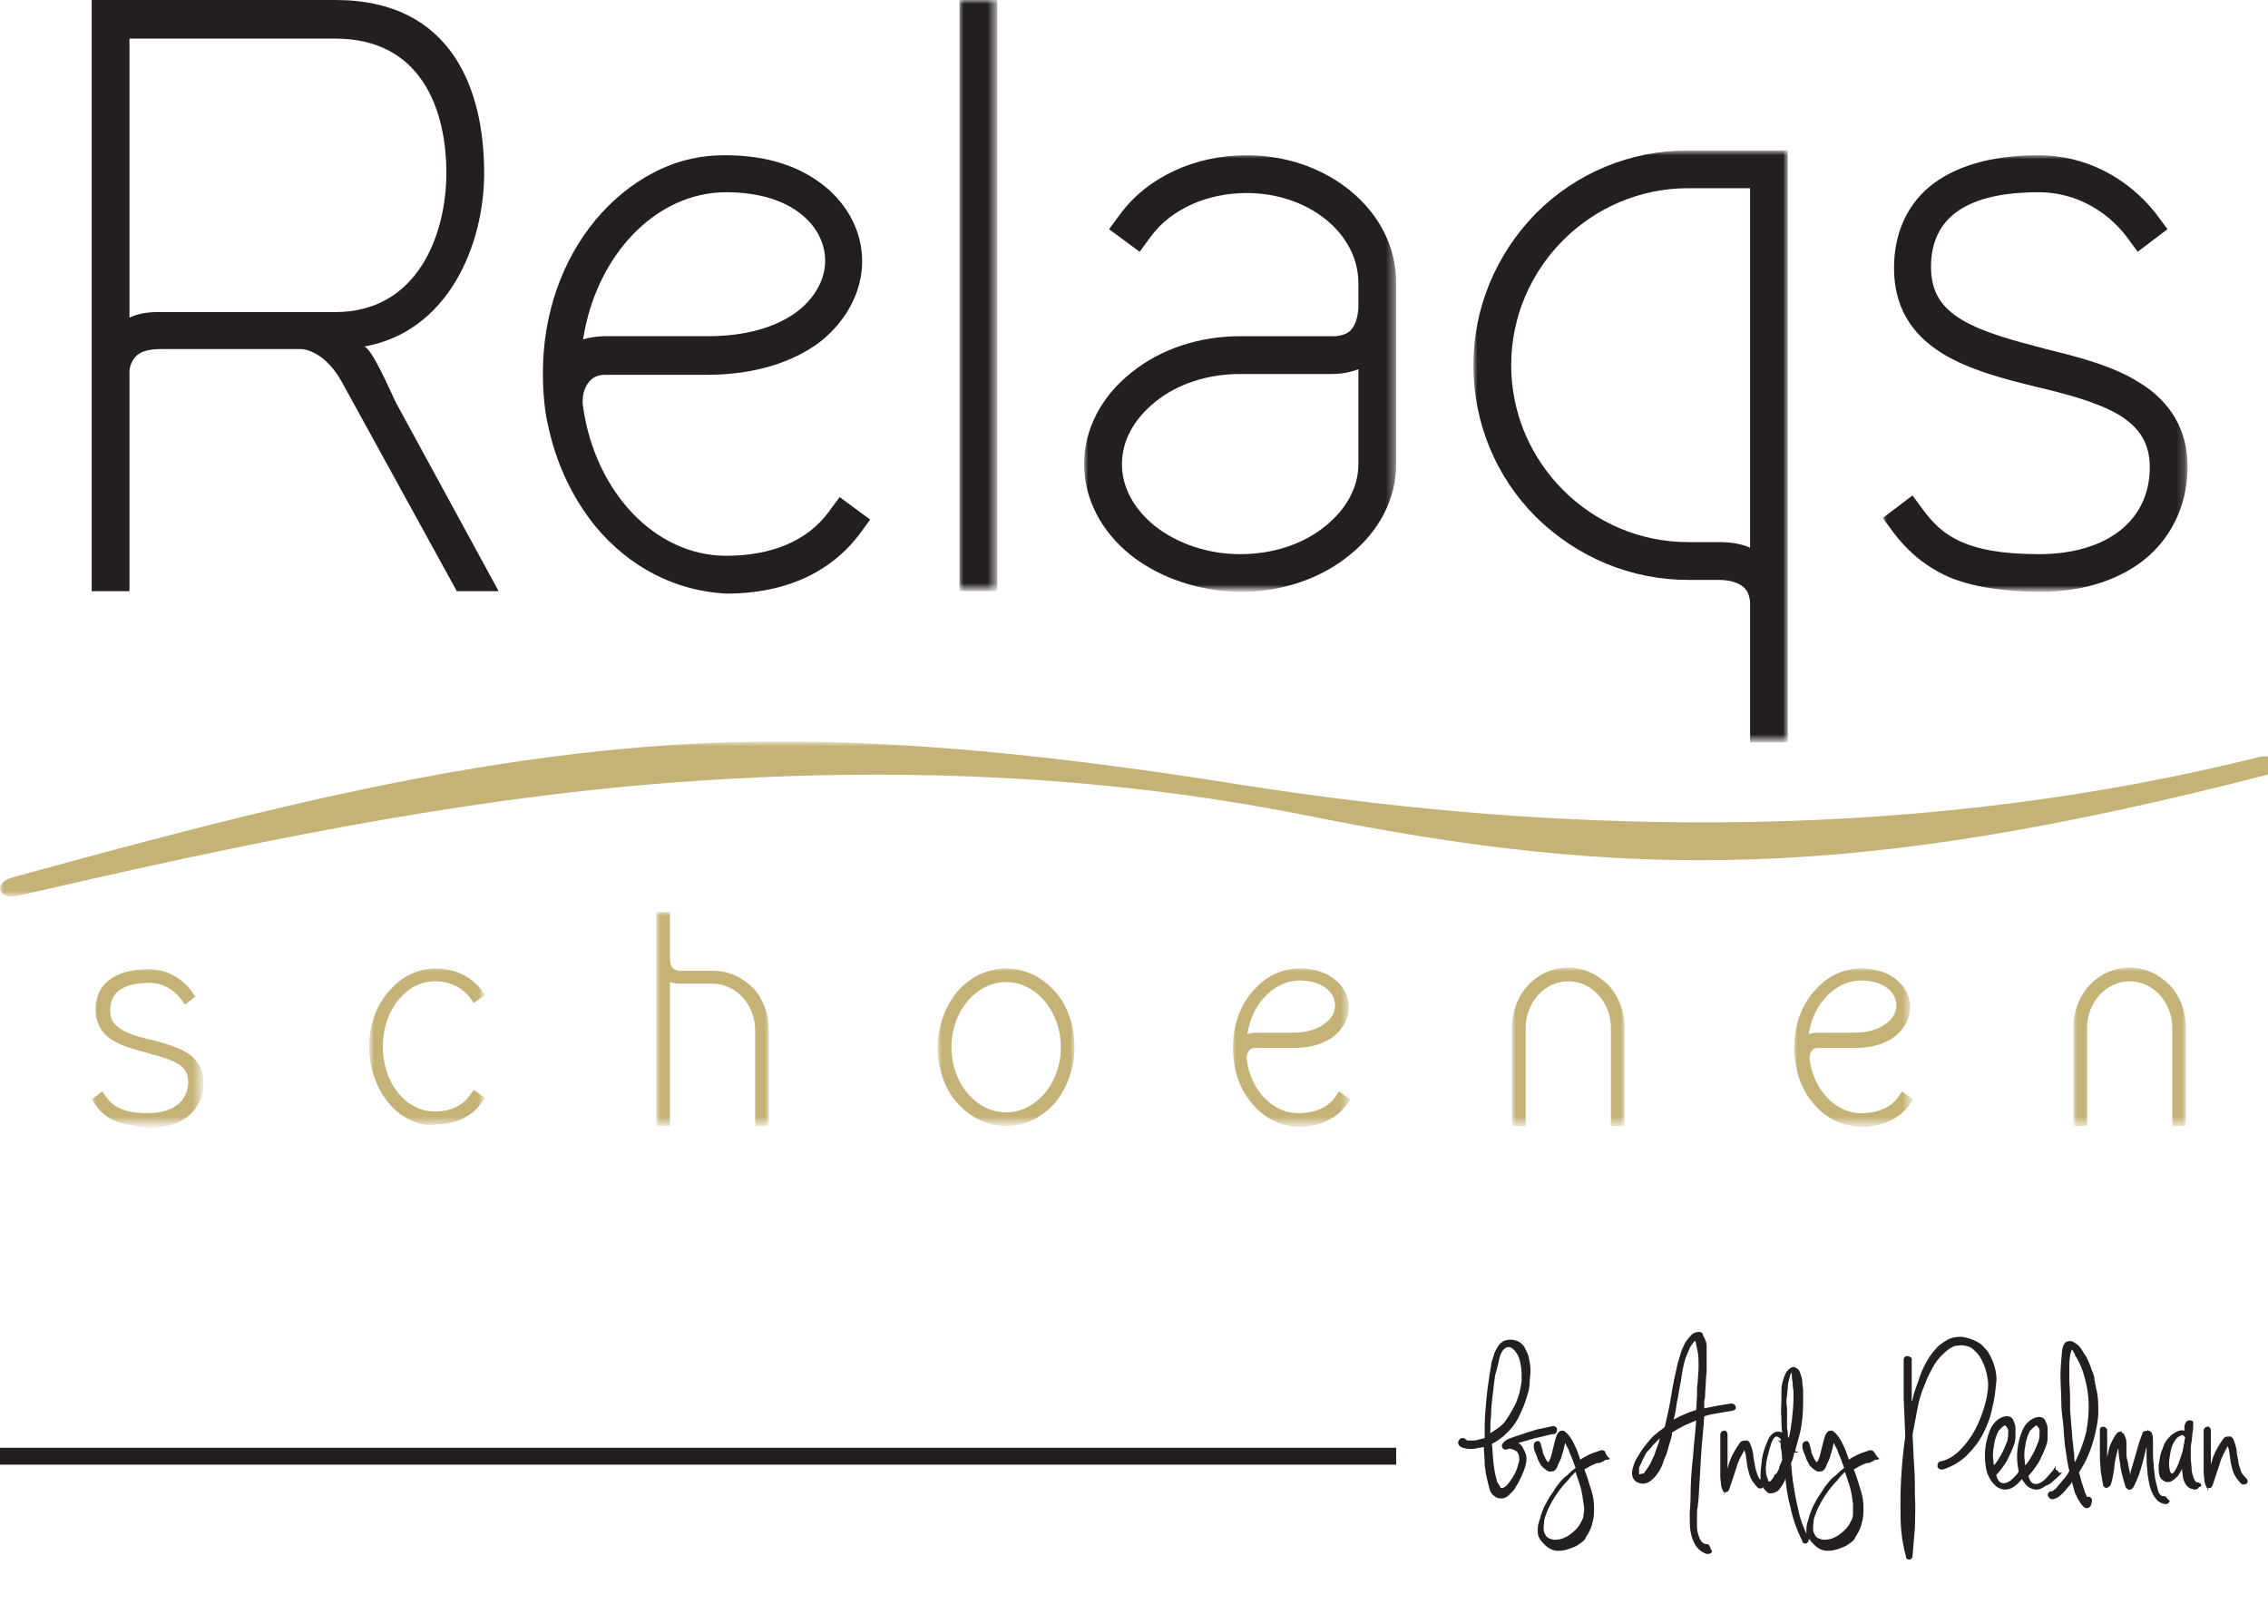
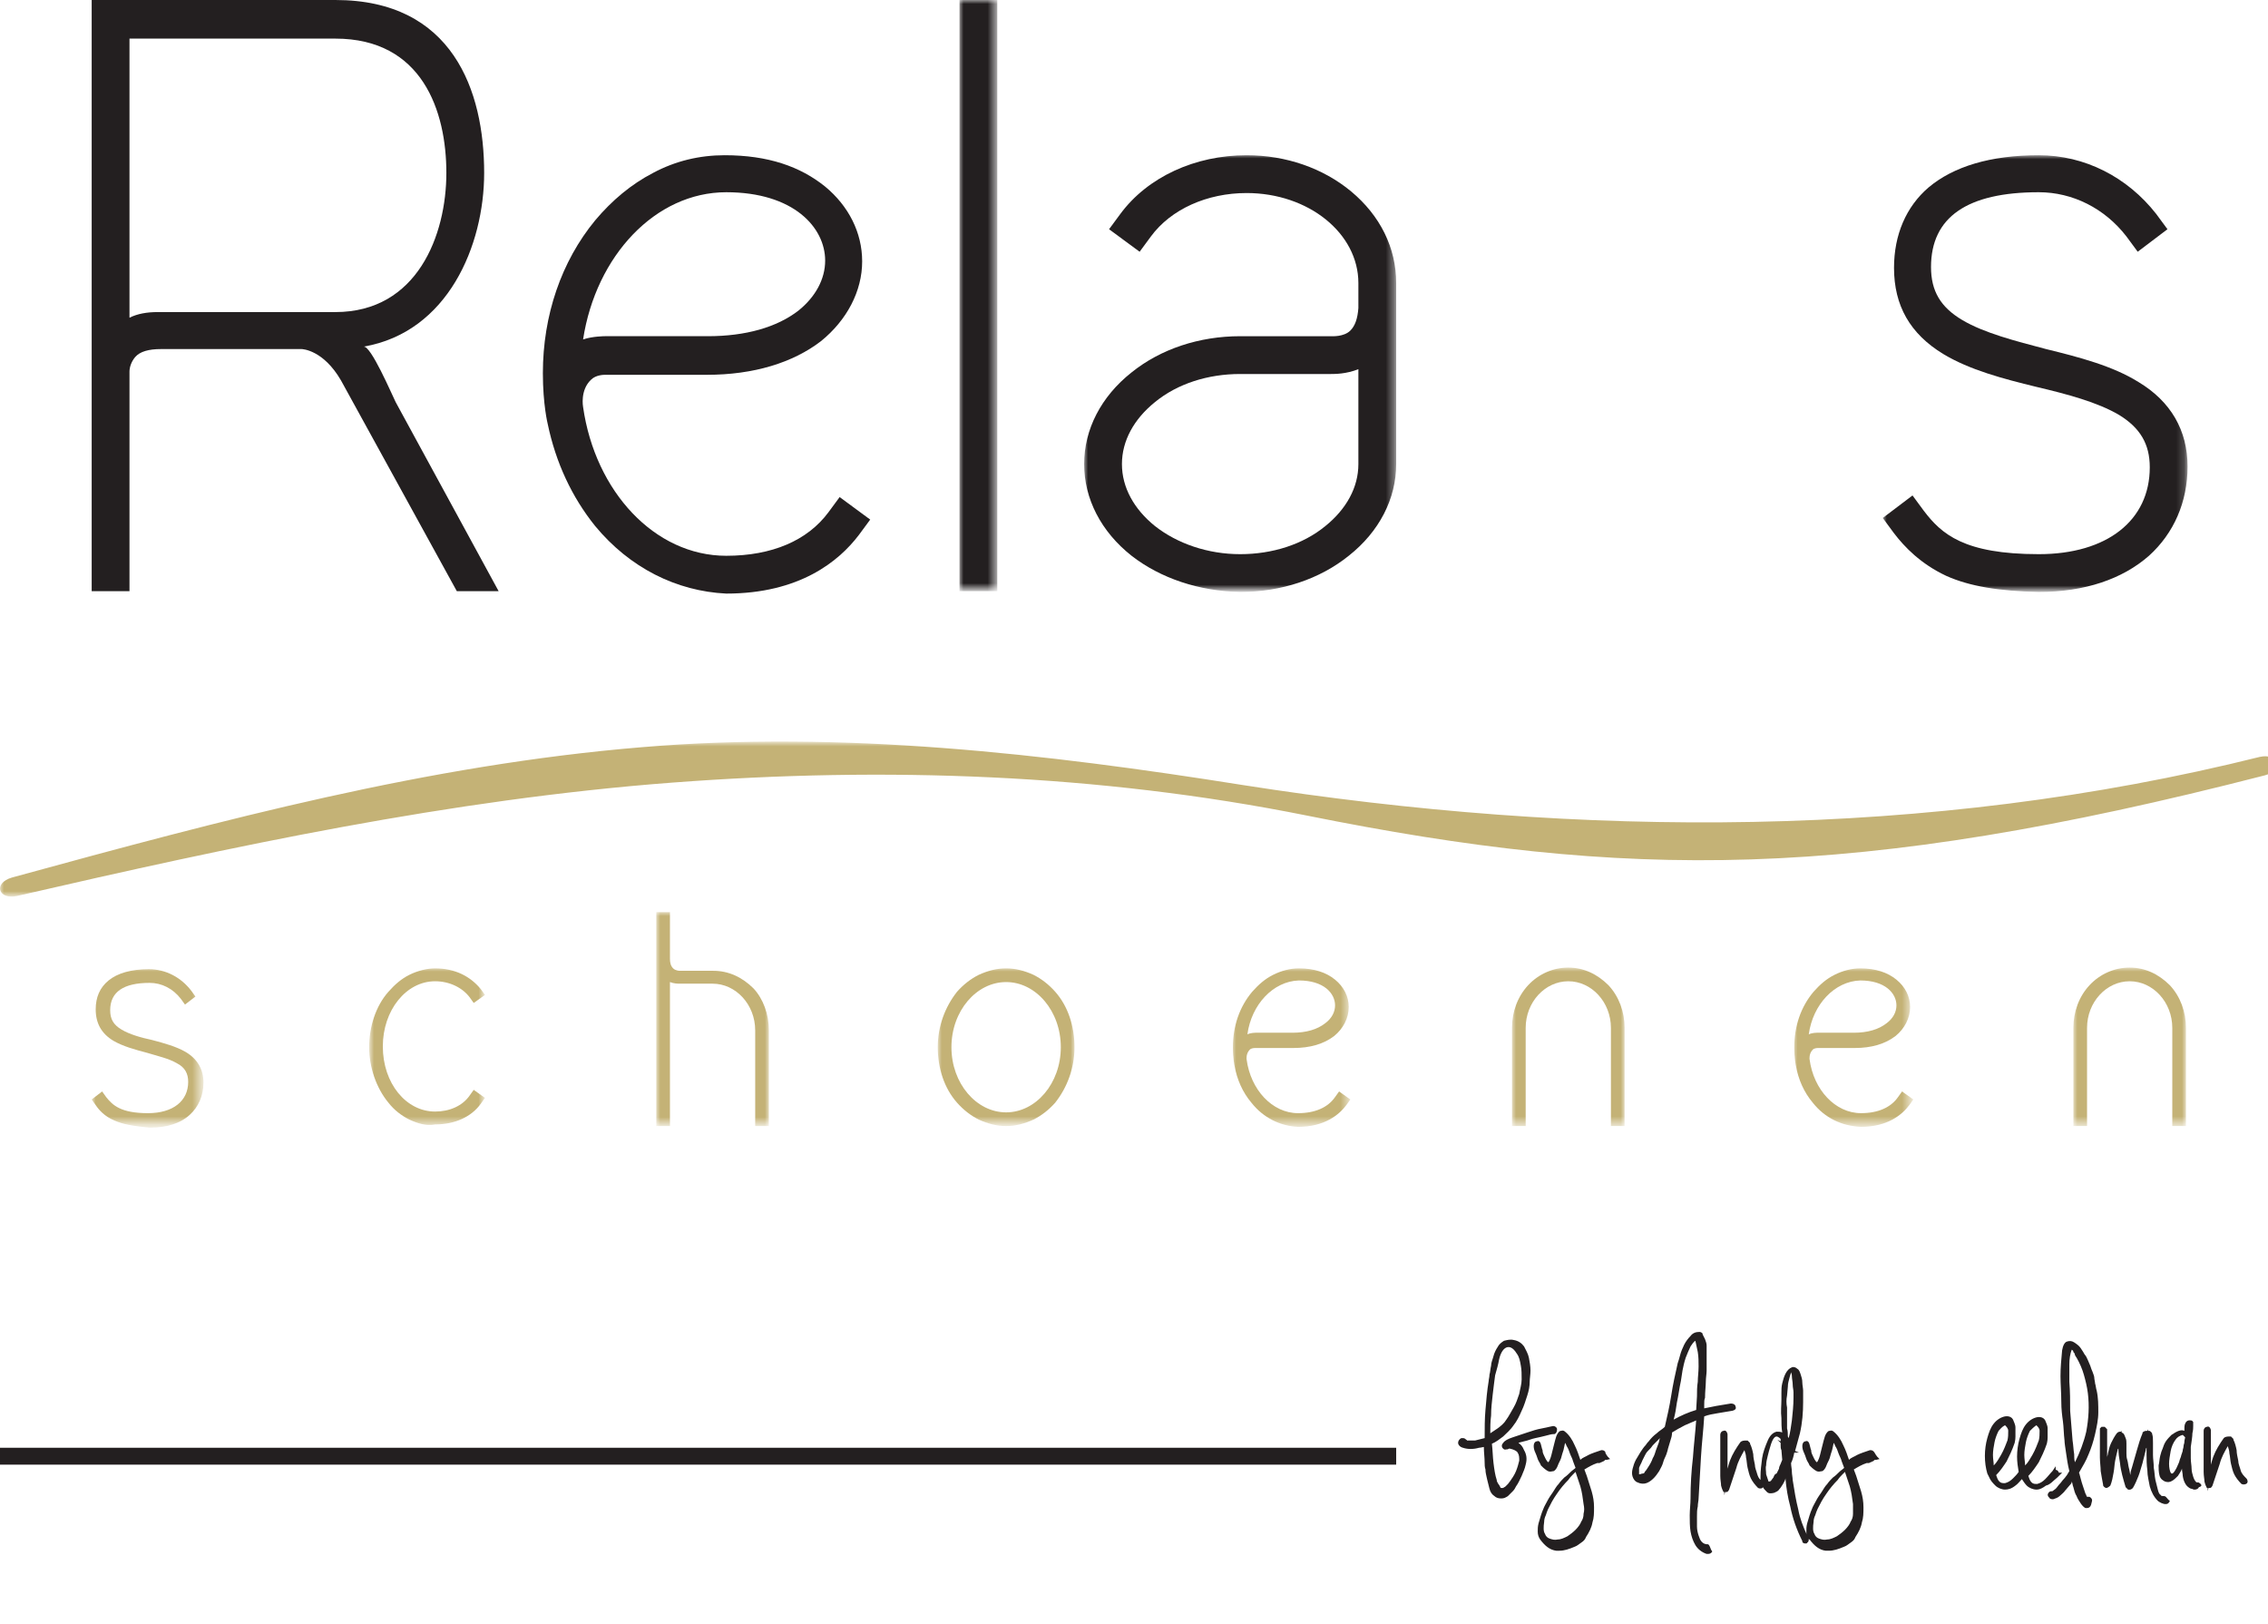
<svg xmlns="http://www.w3.org/2000/svg" version="1.1" id="Layer_1" x="0px" y="0px" viewBox="0 0 282 201.9" style="enable-background:new 0 0 282 201.9;" xml:space="preserve">
  <style type="text/css">
	.st0{fill-rule:evenodd;clip-rule:evenodd;fill:#231F20;}
	.st1{filter:url(#Adobe_OpacityMaskFilter);}
	.st2{fill-rule:evenodd;clip-rule:evenodd;fill:#FFFFFF;}
	.st3{mask:url(#mask-2_00000127755310433342777370000001606239752066002569_);fill-rule:evenodd;clip-rule:evenodd;fill:#231F20;}
	.st4{filter:url(#Adobe_OpacityMaskFilter_00000118369104378613503220000008861889278205074310_);}
	.st5{mask:url(#mask-2_00000086660997883896282950000005841682946636490627_);fill-rule:evenodd;clip-rule:evenodd;fill:#231F20;}
	.st6{filter:url(#Adobe_OpacityMaskFilter_00000098935186090198689610000011535277259771228559_);}
	.st7{mask:url(#mask-2_00000177453049782604807850000014231723013188914094_);fill-rule:evenodd;clip-rule:evenodd;fill:#231F20;}
	.st8{filter:url(#Adobe_OpacityMaskFilter_00000176002535036181574360000016738720609974767746_);}
	.st9{mask:url(#mask-2_00000105402537827248283590000000917306587058764165_);fill-rule:evenodd;clip-rule:evenodd;fill:#231F20;}
	.st10{filter:url(#Adobe_OpacityMaskFilter_00000047059613974480658280000005942301779586621347_);}
	.st11{mask:url(#mask-2_00000007400021940384473280000011656543348833769147_);fill-rule:evenodd;clip-rule:evenodd;fill:#C4B276;}
	.st12{filter:url(#Adobe_OpacityMaskFilter_00000070817782569985350440000015606402624906991804_);}
	.st13{mask:url(#mask-2_00000158014651722922669880000005023438482672409730_);fill-rule:evenodd;clip-rule:evenodd;fill:#C4B276;}
	.st14{filter:url(#Adobe_OpacityMaskFilter_00000156583964667198553540000011026541188613314442_);}
	.st15{mask:url(#mask-2_00000004527351448240879880000013503790358445534618_);fill-rule:evenodd;clip-rule:evenodd;fill:#C4B276;}
	.st16{filter:url(#Adobe_OpacityMaskFilter_00000163758851040339737790000015571666469493151404_);}
	.st17{mask:url(#mask-2_00000105401498926879509500000006724157002685348745_);fill-rule:evenodd;clip-rule:evenodd;fill:#C4B276;}
	.st18{filter:url(#Adobe_OpacityMaskFilter_00000012453379897739359820000011275150083886638766_);}
	.st19{mask:url(#mask-2_00000074400654952778816890000015745411451153167272_);fill-rule:evenodd;clip-rule:evenodd;fill:#C4B276;}
	.st20{filter:url(#Adobe_OpacityMaskFilter_00000103252496954731774680000008195111906140184984_);}
	.st21{mask:url(#mask-2_00000176010101387628409680000009664495848750339257_);fill-rule:evenodd;clip-rule:evenodd;fill:#C4B276;}
	.st22{filter:url(#Adobe_OpacityMaskFilter_00000015353107214719393490000003871558488798263991_);}
	.st23{mask:url(#mask-2_00000037693538028614440570000017640934021407502992_);fill-rule:evenodd;clip-rule:evenodd;fill:#C4B276;}
	.st24{filter:url(#Adobe_OpacityMaskFilter_00000036957400052101675600000006720481623187508143_);}
	.st25{mask:url(#mask-2_00000172406729397106917590000012283263425005778354_);fill-rule:evenodd;clip-rule:evenodd;fill:#C4B276;}
	.st26{filter:url(#Adobe_OpacityMaskFilter_00000020377332847932844820000013763483346166820524_);}
	.st27{mask:url(#mask-2_00000113310711484172316140000012851332993250002337_);fill-rule:evenodd;clip-rule:evenodd;fill:#C4B276;}
	.st28{fill:#231F20;}
</style>
  <g id="Branding_x2F_Logo_x2F_Positive">
    <g id="Group-20" transform="translate(0, -0)">
      <g id="Group-19" transform="translate(0, -0)">
        <path id="Fill-1" class="st0" d="M19.6,38.8l22.1,0c10.2,0,13.8-9.6,13.8-17.3s-3-16.7-13.8-16.7l-25.6,0v34.7     C17.1,39,18.3,38.8,19.6,38.8L19.6,38.8z M56.8,73.5L42.4,47.3c-2.2-3.8-4.8-3.9-4.9-3.9h0l-17.5,0c-1.5,0-2.6,0.3-3.2,1     c-0.5,0.6-0.7,1.3-0.7,1.8v27.3h-4.7V0h30.3c14.6,0,18.5,11.3,18.5,21.5c0,9-4.5,19.8-15,21.6c0.9-0.2,3.5,5.9,4,6.9L62,73.5     H56.8z" />
        <path id="Fill-3" class="st0" d="M72.5,42.2c1.2-0.4,2.7-0.4,2.7-0.4H88c4.7,0,8.6-1.1,11.3-3.2c2.1-1.7,3.3-3.9,3.3-6.2     c0-4.1-3.9-8.5-12.3-8.5C81.5,23.9,74.1,31.8,72.5,42.2 M74,65.4c-2.9-3.6-4.9-7.9-5.9-12.7c0,0-0.6-2.4-0.6-6.3     c0-7.2,2.3-13.9,6.5-19c2.1-2.5,4.5-4.5,7.2-5.9c2.8-1.5,5.8-2.2,8.9-2.2c5.4,0,9.4,1.4,12.5,3.9c2.9,2.4,4.6,5.7,4.6,9.3     c0,3.7-1.9,7.3-5.1,9.9c-3.5,2.7-8.4,4.2-14.2,4.2H75.2c-0.1,0-1.1,0-1.7,0.6c-1.4,1.3-1,3.4-1,3.4c1.5,10.5,8.9,18.5,17.8,18.5     c5.7,0,10.1-1.9,12.7-5.4l1.4-1.9l3.8,2.8l-1.4,1.9c-2.5,3.3-7.4,7.3-16.5,7.3C84.1,73.5,78.3,70.6,74,65.4" />
        <g id="Clip-6">
			</g>
        <defs>
          <filter id="Adobe_OpacityMaskFilter" filterUnits="userSpaceOnUse" x="119.3" y="0" width="4.7" height="73.5">
            <feColorMatrix type="matrix" values="1 0 0 0 0  0 1 0 0 0  0 0 1 0 0  0 0 0 1 0" />
          </filter>
        </defs>
        <mask maskUnits="userSpaceOnUse" x="119.3" y="0" width="4.7" height="73.5" id="mask-2_00000127755310433342777370000001606239752066002569_">
          <g class="st1">
            <polygon id="path-1_00000104706962994605588190000011118320495719762574_" class="st2" points="0,140 283,140 283,0 0,0             " />
          </g>
        </mask>
        <polygon id="Fill-5" class="st3" points="119.3,73.5 124,73.5 124,0 119.3,0    " />
        <defs>
          <filter id="Adobe_OpacityMaskFilter_00000128468756898658361400000013493902883989175205_" filterUnits="userSpaceOnUse" x="134.8" y="19.2" width="38.8" height="54.3">
            <feColorMatrix type="matrix" values="1 0 0 0 0  0 1 0 0 0  0 0 1 0 0  0 0 0 1 0" />
          </filter>
        </defs>
        <mask maskUnits="userSpaceOnUse" x="134.8" y="19.2" width="38.8" height="54.3" id="mask-2_00000086660997883896282950000005841682946636490627_">
          <g style="filter:url(#Adobe_OpacityMaskFilter_00000128468756898658361400000013493902883989175205_);">
            <polygon id="path-1_00000148619276179536939170000011346419072379631005_" class="st2" points="0,140 283,140 283,0 0,0             " />
          </g>
        </mask>
        <path id="Fill-7" class="st5" d="M154.2,46.5c-4,0-7.8,1.2-10.6,3.5c-2.6,2.1-4.1,4.8-4.1,7.7c0,2.9,1.5,5.6,4.1,7.7     c2.8,2.2,6.6,3.5,10.6,3.5c4,0,7.8-1.2,10.6-3.5c2.6-2.1,4.1-4.8,4.1-7.7V45.9c-1.5,0.6-2.9,0.6-3.4,0.6L154.2,46.5z M140.7,69.1     c-3.8-3-5.9-7.1-5.9-11.4c0-4.3,2.1-8.4,5.9-11.4c3.6-2.9,8.4-4.5,13.5-4.5l11.4,0c0,0,1.5,0.1,2.3-0.7c0.6-0.6,0.9-1.5,1-2.8     v-3.1c0-6.2-6.2-11.2-13.9-11.2c-4.9,0-9.4,2-11.9,5.4l-1.4,1.9l-3.8-2.8l1.4-1.9c3.4-4.6,9.3-7.3,15.7-7.3c4.9,0,9.5,1.6,13,4.5     c3.6,3,5.6,7,5.6,11.4v22.5c0,4.3-2.1,8.4-5.9,11.4c-3.6,2.9-8.4,4.5-13.5,4.5C149.1,73.5,144.3,71.9,140.7,69.1L140.7,69.1z" />
        <defs>
          <filter id="Adobe_OpacityMaskFilter_00000099654097247692125190000001367952572412582803_" filterUnits="userSpaceOnUse" x="183.2" y="18.8" width="39.1" height="73.5">
            <feColorMatrix type="matrix" values="1 0 0 0 0  0 1 0 0 0  0 0 1 0 0  0 0 0 1 0" />
          </filter>
        </defs>
        <mask maskUnits="userSpaceOnUse" x="183.2" y="18.8" width="39.1" height="73.5" id="mask-2_00000177453049782604807850000014231723013188914094_">
          <g style="filter:url(#Adobe_OpacityMaskFilter_00000099654097247692125190000001367952572412582803_);">
            <polygon id="path-1_00000109009568222379698960000016649359797001456004_" class="st2" points="0,140 283,140 283,0 0,0             " />
          </g>
        </mask>
-         <path id="Fill-8" class="st7" d="M209.9,23.4c-12.1,0-22,9.9-22,22c0,12.1,9.9,22,22,22l3.8,0c1.5,0,2.8,0.2,3.9,0.7V23.4H209.9z      M222.3,18.8v73.5h-4.7V75.2c0,0,0.1-1.3-0.7-2.1c-0.6-0.6-1.7-1-3.2-1l-3.8,0c-7.1,0-13.8-2.8-18.9-7.8c-5-5-7.8-11.7-7.8-18.9     c0-7.1,2.8-13.8,7.8-18.9c5-5,11.7-7.8,18.9-7.8H222.3z" />
        <defs>
          <filter id="Adobe_OpacityMaskFilter_00000180338197904583010080000003823615922707342520_" filterUnits="userSpaceOnUse" x="234.1" y="19.3" width="37.9" height="54.3">
            <feColorMatrix type="matrix" values="1 0 0 0 0  0 1 0 0 0  0 0 1 0 0  0 0 0 1 0" />
          </filter>
        </defs>
        <mask maskUnits="userSpaceOnUse" x="234.1" y="19.3" width="37.9" height="54.3" id="mask-2_00000105402537827248283590000000917306587058764165_">
          <g style="filter:url(#Adobe_OpacityMaskFilter_00000180338197904583010080000003823615922707342520_);">
            <polygon id="path-1_00000084531567472598501940000009965031989135068351_" class="st2" points="0,140 283,140 283,0 0,0             " />
          </g>
        </mask>
        <path id="Fill-9" class="st9" d="M242,71.6c-3.2-1.5-5.2-3.6-6.5-5.3l-1.4-1.9l3.7-2.8l1.4,1.9c2.2,2.9,5,5.4,14.3,5.4     c8.5,0,13.8-4.2,13.8-10.8c0-2.9-1.2-4.9-3.8-6.5c-2.7-1.6-6.5-2.6-10.3-3.5c-4.1-1-8.3-2.1-11.6-4.1c-4.1-2.5-6.1-6-6.1-10.7     c0-4.1,1.5-7.6,4.3-10c3.1-2.6,7.7-4,13.7-4c5.7,0,11,2.7,14.6,7.3l1.4,1.9l-3.7,2.8l-1.4-1.9c-2.7-3.5-6.7-5.5-10.9-5.5     c-8.9,0-13.4,3.1-13.4,9.3c0,3,1.2,5,3.9,6.6c2.7,1.6,6.6,2.6,10.4,3.6c4.1,1,8.3,2.1,11.5,4.1c4,2.4,6.1,6,6.1,10.5     c0,4.4-1.7,8.3-4.8,11.1c-3.3,2.9-8,4.5-13.7,4.5C248.6,73.5,244.9,72.9,242,71.6" />
        <defs>
          <filter id="Adobe_OpacityMaskFilter_00000012457826283997471720000017411464109322239148_" filterUnits="userSpaceOnUse" x="11.4" y="120.3" width="13.7" height="19.6">
            <feColorMatrix type="matrix" values="1 0 0 0 0  0 1 0 0 0  0 0 1 0 0  0 0 0 1 0" />
          </filter>
        </defs>
        <mask maskUnits="userSpaceOnUse" x="11.4" y="120.3" width="13.7" height="19.6" id="mask-2_00000007400021940384473280000011656543348833769147_">
          <g style="filter:url(#Adobe_OpacityMaskFilter_00000012457826283997471720000017411464109322239148_);">
            <polygon id="path-1_00000062159092116546528650000003092332335453171081_" class="st2" points="0,140 283,140 283,0 0,0             " />
          </g>
        </mask>
        <path id="Fill-10" class="st11" d="M14.2,139.3c-1.2-0.5-1.9-1.3-2.3-1.9l-0.5-0.7l1.3-1l0.5,0.7c0.8,1,1.8,2,5.2,2     c3.1,0,5-1.5,5-3.9c0-1-0.4-1.8-1.4-2.3c-1-0.6-2.4-0.9-3.7-1.3c-1.5-0.4-3-0.8-4.2-1.5c-1.5-0.9-2.2-2.2-2.2-3.9     c0-1.5,0.5-2.7,1.6-3.6c1.1-0.9,2.8-1.4,5-1.4c2.1,0,4,1,5.3,2.7l0.5,0.7l-1.3,1l-0.5-0.7c-1-1.3-2.4-2-3.9-2     c-3.2,0-4.9,1.1-4.9,3.4c0,1.1,0.4,1.8,1.4,2.4c1,0.6,2.4,1,3.8,1.3c1.5,0.4,3,0.8,4.2,1.5c1.5,0.9,2.2,2.2,2.2,3.8     c0,1.6-0.6,3-1.7,4c-1.2,1.1-2.9,1.6-5,1.6C16.6,140,15.3,139.8,14.2,139.3" />
        <defs>
          <filter id="Adobe_OpacityMaskFilter_00000165219920958274613290000013256225240354389639_" filterUnits="userSpaceOnUse" x="46" y="120.3" width="14.4" height="19.7">
            <feColorMatrix type="matrix" values="1 0 0 0 0  0 1 0 0 0  0 0 1 0 0  0 0 0 1 0" />
          </filter>
        </defs>
        <mask maskUnits="userSpaceOnUse" x="46" y="120.3" width="14.4" height="19.7" id="mask-2_00000158014651722922669880000005023438482672409730_">
          <g style="filter:url(#Adobe_OpacityMaskFilter_00000165219920958274613290000013256225240354389639_);">
            <polygon id="path-1_00000033335695273926037950000012562030061149797809_" class="st2" points="0,140 283,140 283,0 0,0             " />
          </g>
        </mask>
        <path id="Fill-11" class="st13" d="M50.9,139.2c-1-0.5-1.9-1.2-2.6-2.1c-1.5-1.8-2.4-4.4-2.4-6.9c0-2.5,0.8-5.1,2.4-6.9     c0.8-0.9,1.6-1.6,2.6-2.1c1-0.5,2.2-0.8,3.2-0.8c2.5,0,4.4,1,5.7,2.6l0.5,0.7l-1.4,1l-0.5-0.7c-0.9-1.2-2.5-2-4.3-2     c-3.6,0-6.5,3.6-6.5,8.1c0,4.6,2.9,8.1,6.5,8.1c1.8,0,3.4-0.7,4.3-2l0.5-0.7l1.4,1l-0.5,0.7c-1.2,1.7-3.3,2.6-5.7,2.6     C53,140,52,139.7,50.9,139.2" />
        <defs>
          <filter id="Adobe_OpacityMaskFilter_00000044165907068047805050000015742277180613715107_" filterUnits="userSpaceOnUse" x="81.6" y="113.4" width="14" height="26.6">
            <feColorMatrix type="matrix" values="1 0 0 0 0  0 1 0 0 0  0 0 1 0 0  0 0 0 1 0" />
          </filter>
        </defs>
        <mask maskUnits="userSpaceOnUse" x="81.6" y="113.4" width="14" height="26.6" id="mask-2_00000004527351448240879880000013503790358445534618_">
          <g style="filter:url(#Adobe_OpacityMaskFilter_00000044165907068047805050000015742277180613715107_);">
            <polygon id="path-1_00000134936643865583793630000015936684828237846408_" class="st2" points="0,140 283,140 283,0 0,0             " />
          </g>
        </mask>
        <path id="Fill-12" class="st15" d="M95.6,128.1V140h-1.7v-11.9c0-3.2-2.4-5.8-5.3-5.8l-4.1,0c-0.2,0-0.7,0-1.2-0.2V140h-1.7     v-26.6h1.7v5.8c0,0.5,0.1,0.9,0.4,1.2c0.3,0.3,0.8,0.3,0.8,0.3l4.2,0c1.9,0,3.6,0.8,5,2.2C94.9,124.2,95.6,126.1,95.6,128.1" />
        <defs>
          <filter id="Adobe_OpacityMaskFilter_00000057130020623889485820000017376427164510145936_" filterUnits="userSpaceOnUse" x="116.6" y="120.3" width="17" height="19.6">
            <feColorMatrix type="matrix" values="1 0 0 0 0  0 1 0 0 0  0 0 1 0 0  0 0 0 1 0" />
          </filter>
        </defs>
        <mask maskUnits="userSpaceOnUse" x="116.6" y="120.3" width="17" height="19.6" id="mask-2_00000105401498926879509500000006724157002685348745_">
          <g style="filter:url(#Adobe_OpacityMaskFilter_00000057130020623889485820000017376427164510145936_);">
            <polygon id="path-1_00000020377524903279429380000018049391881398385820_" class="st2" points="0,140 283,140 283,0 0,0             " />
          </g>
        </mask>
        <path id="Fill-13" class="st17" d="M118.3,130.2c0,4.5,3.1,8.1,6.8,8.1s6.8-3.6,6.8-8.1c0-4.5-3.1-8.1-6.8-8.1     S118.3,125.7,118.3,130.2 M121.7,139.2c-1-0.5-1.9-1.2-2.7-2.1c-1.6-1.8-2.4-4.3-2.4-6.9c0-2.6,0.9-5,2.4-6.9     c0.8-0.9,1.7-1.6,2.7-2.1c1.1-0.5,2.2-0.8,3.4-0.8c1.2,0,2.3,0.3,3.4,0.8c1,0.5,1.9,1.2,2.7,2.1c1.6,1.8,2.4,4.3,2.4,6.9     c0,2.6-0.9,5-2.4,6.9c-0.8,0.9-1.7,1.6-2.7,2.1c-1.1,0.5-2.2,0.8-3.4,0.8C123.9,140,122.8,139.7,121.7,139.2" />
        <defs>
          <filter id="Adobe_OpacityMaskFilter_00000008134895108660474160000017768037102852507544_" filterUnits="userSpaceOnUse" x="153.2" y="120.3" width="14.7" height="19.7">
            <feColorMatrix type="matrix" values="1 0 0 0 0  0 1 0 0 0  0 0 1 0 0  0 0 0 1 0" />
          </filter>
        </defs>
        <mask maskUnits="userSpaceOnUse" x="153.2" y="120.3" width="14.7" height="19.7" id="mask-2_00000074400654952778816890000015745411451153167272_">
          <g style="filter:url(#Adobe_OpacityMaskFilter_00000008134895108660474160000017768037102852507544_);">
            <polygon id="path-1_00000119804570484046439790000008452026355790697382_" class="st2" points="0,140 283,140 283,0 0,0             " />
          </g>
        </mask>
        <path id="Fill-14" class="st19" d="M155.1,128.6c0.4-0.2,1-0.2,1-0.2h4.6c1.7,0,3.1-0.4,4.1-1.2c0.8-0.6,1.2-1.4,1.2-2.2     c0-1.5-1.4-3.1-4.5-3.1C158.3,122,155.6,124.9,155.1,128.6 M155.6,137.1c-1.1-1.3-1.8-2.9-2.1-4.6c0,0-0.2-0.9-0.2-2.3     c0-2.6,0.8-5,2.4-6.9c0.8-0.9,1.6-1.6,2.6-2.1c1-0.5,2.1-0.8,3.2-0.8c1.9,0,3.4,0.5,4.5,1.4c1.1,0.9,1.7,2.1,1.7,3.4     c0,1.4-0.7,2.7-1.8,3.6c-1.3,1-3,1.5-5.1,1.5H156c0,0-0.4,0-0.6,0.2c-0.5,0.5-0.4,1.2-0.4,1.2c0.5,3.8,3.2,6.7,6.4,6.7     c2.1,0,3.7-0.7,4.6-2l0.5-0.7l1.4,1l-0.5,0.7c-0.9,1.2-2.7,2.7-6,2.7C159.2,140,157.1,139,155.6,137.1" />
        <defs>
          <filter id="Adobe_OpacityMaskFilter_00000066515778332868495160000013100016644288623805_" filterUnits="userSpaceOnUse" x="188" y="120.3" width="14" height="19.7">
            <feColorMatrix type="matrix" values="1 0 0 0 0  0 1 0 0 0  0 0 1 0 0  0 0 0 1 0" />
          </filter>
        </defs>
        <mask maskUnits="userSpaceOnUse" x="188" y="120.3" width="14" height="19.7" id="mask-2_00000176010101387628409680000009664495848750339257_">
          <g style="filter:url(#Adobe_OpacityMaskFilter_00000066515778332868495160000013100016644288623805_);">
            <polygon id="path-1_00000039841225655518025370000013924053947088537221_" class="st2" points="0,140 283,140 283,0 0,0             " />
          </g>
        </mask>
        <path id="Fill-15" class="st21" d="M200.3,140v-12.2c0-3.2-2.4-5.8-5.3-5.8c-2.9,0-5.3,2.6-5.3,5.8V140H188v-12.2     c0-2,0.7-3.9,2-5.3c1.3-1.4,3.1-2.2,5-2.2c1.9,0,3.6,0.8,5,2.2c1.3,1.4,2,3.3,2,5.3V140H200.3z" />
        <defs>
          <filter id="Adobe_OpacityMaskFilter_00000124149495798139201830000013534925393046754184_" filterUnits="userSpaceOnUse" x="223" y="120.3" width="14.7" height="19.7">
            <feColorMatrix type="matrix" values="1 0 0 0 0  0 1 0 0 0  0 0 1 0 0  0 0 0 1 0" />
          </filter>
        </defs>
        <mask maskUnits="userSpaceOnUse" x="223" y="120.3" width="14.7" height="19.7" id="mask-2_00000037693538028614440570000017640934021407502992_">
          <g style="filter:url(#Adobe_OpacityMaskFilter_00000124149495798139201830000013534925393046754184_);">
            <polygon id="path-1_00000097494774270098955340000016581906698206530432_" class="st2" points="0,140 283,140 283,0 0,0             " />
          </g>
        </mask>
        <path id="Fill-16" class="st23" d="M224.9,128.6c0.4-0.2,1-0.2,1-0.2h4.6c1.7,0,3.1-0.4,4.1-1.2c0.8-0.6,1.2-1.4,1.2-2.2     c0-1.5-1.4-3.1-4.5-3.1C228.1,122,225.4,124.9,224.9,128.6 M225.4,137.1c-1.1-1.3-1.8-2.9-2.1-4.6c0,0-0.2-0.9-0.2-2.3     c0-2.6,0.8-5,2.4-6.9c0.8-0.9,1.6-1.6,2.6-2.1c1-0.5,2.1-0.8,3.2-0.8c1.9,0,3.4,0.5,4.5,1.4c1.1,0.9,1.7,2.1,1.7,3.4     c0,1.4-0.7,2.7-1.8,3.6c-1.3,1-3,1.5-5.1,1.5h-4.6c0,0-0.4,0-0.6,0.2c-0.5,0.5-0.4,1.2-0.4,1.2c0.5,3.8,3.2,6.7,6.4,6.7     c2.1,0,3.7-0.7,4.6-2l0.5-0.7l1.4,1l-0.5,0.7c-0.9,1.2-2.7,2.7-6,2.7C229,140,226.9,139,225.4,137.1" />
        <defs>
          <filter id="Adobe_OpacityMaskFilter_00000124158305405990125880000005415699187671868835_" filterUnits="userSpaceOnUse" x="257.8" y="120.3" width="14" height="19.7">
            <feColorMatrix type="matrix" values="1 0 0 0 0  0 1 0 0 0  0 0 1 0 0  0 0 0 1 0" />
          </filter>
        </defs>
        <mask maskUnits="userSpaceOnUse" x="257.8" y="120.3" width="14" height="19.7" id="mask-2_00000172406729397106917590000012283263425005778354_">
          <g style="filter:url(#Adobe_OpacityMaskFilter_00000124158305405990125880000005415699187671868835_);">
            <polygon id="path-1_00000062164813268636406300000000642279456363020989_" class="st2" points="0,140 283,140 283,0 0,0             " />
          </g>
        </mask>
        <path id="Fill-17" class="st25" d="M270.1,140v-12.2c0-3.2-2.4-5.8-5.3-5.8c-2.9,0-5.3,2.6-5.3,5.8V140h-1.7v-12.2     c0-2,0.7-3.9,2-5.3c1.3-1.4,3.1-2.2,5-2.2c1.9,0,3.6,0.8,5,2.2c1.3,1.4,2,3.3,2,5.3V140H270.1z" />
        <defs>
          <filter id="Adobe_OpacityMaskFilter_00000045607503295130656990000007664218122973313980_" filterUnits="userSpaceOnUse" x="0" y="92.3" width="283" height="19.2">
            <feColorMatrix type="matrix" values="1 0 0 0 0  0 1 0 0 0  0 0 1 0 0  0 0 0 1 0" />
          </filter>
        </defs>
        <mask maskUnits="userSpaceOnUse" x="0" y="92.3" width="283" height="19.2" id="mask-2_00000113310711484172316140000012851332993250002337_">
          <g style="filter:url(#Adobe_OpacityMaskFilter_00000045607503295130656990000007664218122973313980_);">
            <polygon id="path-1_00000103265135654841264000000011045892732073294256_" class="st2" points="0,140 283,140 283,0 0,0             " />
          </g>
        </mask>
        <path id="Fill-18" class="st27" d="M2.1,111.4c26.9-6.2,53.9-12,81.5-14.1c26.4-2,53-1.1,78.9,4.1c39.8,8,67.8,8.2,119.1-5     c2.3-0.6,1.7-2.8-0.6-2.3c-41.3,10.3-84.4,10.1-126.5,3.5c-24.5-3.9-49.9-6.8-74.7-4.7c-26.6,2.2-52,9-78.3,16.2     C-0.9,109.8-0.2,111.9,2.1,111.4" />
      </g>
    </g>
  </g>
  <rect x="0" y="180" class="st28" width="173.6" height="2.1" />
  <g>
    <path class="st28" d="M188.8,179.4c0.2-0.1,0.4-0.1,0.7-0.2c0.5-0.1,0.9-0.3,1.4-0.4c0.5-0.1,0.9-0.2,1.3-0.3   c0.4-0.1,0.7-0.2,1-0.2l0.1,0c0.2-0.1,0.3-0.3,0.3-0.6c0-0.2-0.2-0.4-0.5-0.4l-1.4,0.3c-0.6,0.1-1.2,0.3-1.8,0.5   c-0.6,0.2-1.2,0.4-1.8,0.6c-0.6,0.2-1,0.4-1.2,0.7c-0.2,0.2-0.2,0.4-0.1,0.6c0.1,0.1,0.2,0.3,0.5,0.2l0.1,0c0.1,0,0.2-0.1,0.3-0.1   c0.5,0.1,0.9,0.3,1,0.5c0.2,0.3,0.2,0.6,0.2,1c-0.1,0.4-0.2,0.8-0.4,1.3c-0.2,0.5-0.5,0.9-0.7,1.2c-0.1,0.1-0.2,0.3-0.3,0.4   c-0.1,0.1-0.2,0.2-0.3,0.3c-0.1,0.1-0.2,0.1-0.3,0.2c-0.1,0-0.2,0-0.3,0c-0.1-0.2-0.2-0.4-0.3-0.5c-0.1-0.2-0.2-0.3-0.2-0.5   c-0.2-0.6-0.3-1.3-0.4-2.1c-0.1-0.8-0.1-1.6-0.2-2.4c0.5-0.2,1-0.6,1.4-0.9c0.4-0.4,0.9-0.8,1.3-1.4c0.4-0.5,0.7-1.1,1-1.8   c0.3-0.6,0.5-1.3,0.7-1.9c0.2-0.6,0.3-1.2,0.3-1.7c0-0.4,0.1-0.9,0.1-1.4c0-0.5-0.1-1.1-0.2-1.6c-0.1-0.5-0.4-1-0.6-1.4   c-0.3-0.4-0.7-0.7-1.3-0.8c-0.4-0.1-0.8,0-1.2,0.1c-0.3,0.2-0.6,0.4-0.8,0.8c-0.2,0.3-0.4,0.7-0.5,1.1c-0.1,0.4-0.3,0.8-0.3,1.2   c-0.1,0.4-0.1,0.8-0.2,1.1c0,0.3-0.1,0.6-0.1,0.8c-0.2,1.2-0.3,2.4-0.4,3.6c-0.1,1.1-0.1,2.3-0.1,3.5c-0.4,0.1-0.8,0.2-1.2,0.3   c-0.4,0-0.7,0-1,0c0,0,0-0.1-0.1-0.1c-0.1-0.1-0.2-0.2-0.4-0.2c-0.1,0-0.2,0-0.2,0c-0.2,0.1-0.4,0.3-0.4,0.6c0,0.2,0.2,0.5,0.6,0.6   c0.6,0.2,1.3,0.2,2,0c0.2,0,0.5-0.1,0.6-0.1c0,0.7,0.1,1.3,0.1,2c0,0.2,0,0.5,0.1,0.8c0,0.4,0.1,0.7,0.2,1.2   c0.1,0.4,0.2,0.8,0.3,1.2c0.1,0.4,0.3,0.7,0.6,0.9c0.2,0.2,0.5,0.3,0.8,0.3c0,0,0.1,0,0.1,0c0.3,0,0.5-0.1,0.8-0.3   c0.2-0.2,0.4-0.4,0.6-0.6c0.2-0.2,0.3-0.4,0.4-0.6c0.3-0.4,0.5-0.9,0.7-1.3c0.2-0.5,0.4-0.9,0.5-1.4c0.2-0.7,0.1-1.3-0.2-1.8   C189.3,179.8,189.1,179.6,188.8,179.4z M186.4,169c0.2-0.9,0.6-1.4,1-1.5c0.1,0,0.6-0.2,1.2,0.8c0.3,0.4,0.4,0.9,0.5,1.5   c0.1,0.5,0.1,1.1,0.1,1.7c0,0.6-0.2,1.2-0.3,1.8c-0.2,0.6-0.4,1.2-0.7,1.7c-0.3,0.5-0.6,1.1-0.9,1.5c-0.3,0.5-0.7,0.8-1.1,1.1   c-0.3,0.2-0.6,0.4-0.9,0.6c0-0.7,0-1.5,0.1-2.2c0-0.9,0.1-1.7,0.2-2.6s0.2-1.6,0.3-2.4C186.1,170.3,186.3,169.6,186.4,169z" />
    <path class="st28" d="M199.6,180.5L199.6,180.5c-0.1-0.1-0.2-0.2-0.4-0.2l-0.1,0c-0.6,0.2-1.2,0.4-1.6,0.6c-0.3,0.2-0.7,0.3-1,0.6   c-0.2-0.6-0.4-1.2-0.7-1.8c-0.3-0.7-0.7-1.3-1.2-1.7c-0.1-0.1-0.3-0.2-0.5-0.1l-0.1,0c-0.2,0.1-0.4,0.4-0.5,0.7   c-0.1,0.3-0.2,0.7-0.3,1.1c-0.1,0.4-0.2,0.8-0.3,1.2c-0.1,0.4-0.2,0.6-0.3,0.8c-0.1,0.1-0.1,0.1-0.1,0.1c0,0-0.2-0.1-0.5-0.8   c-0.1-0.2-0.2-0.4-0.2-0.7c-0.1-0.2-0.1-0.4-0.2-0.7c-0.1-0.4-0.3-0.5-0.5-0.4c-0.2,0-0.4,0.2-0.4,0.6c0,0.3,0.1,0.6,0.2,0.8   c0.1,0.2,0.2,0.5,0.3,0.8c0.1,0.3,0.3,0.5,0.4,0.8c0.2,0.2,0.4,0.4,0.7,0.6c0.4,0.3,0.7,0.1,0.9,0.1c0.2-0.1,0.4-0.4,0.5-0.7   c0.1-0.3,0.3-0.6,0.4-0.9c0.1-0.4,0.2-0.7,0.3-1l0.2-0.9c0,0,0,0,0,0c0.1,0.1,0.1,0.2,0.2,0.4c0.2,0.3,0.3,0.6,0.4,0.9   c0.1,0.3,0.3,0.6,0.4,1c0.1,0.3,0.2,0.5,0.3,0.8c-0.2,0.2-0.4,0.3-0.6,0.5c-0.2,0.2-0.5,0.5-0.8,0.7c-0.2,0.2-0.5,0.5-0.7,0.8   c-0.3,0.3-0.5,0.7-0.7,1c-0.2,0.3-0.5,0.7-0.7,1.1c-0.2,0.4-0.4,0.7-0.5,1c-0.1,0.2-0.2,0.5-0.3,0.8c-0.1,0.3-0.2,0.7-0.3,1   c-0.1,0.4-0.1,0.7-0.1,1c0,0.4,0.1,0.7,0.3,1c0.6,0.8,1.2,1.3,2,1.4c0.1,0,0.3,0,0.4,0c0.6,0,1.2-0.2,1.9-0.5   c0.3-0.1,0.5-0.3,0.8-0.5c0.3-0.2,0.5-0.4,0.6-0.7c0.4-0.6,0.7-1.2,0.8-1.8c0.2-0.6,0.2-1.2,0.2-1.9c0-0.7-0.1-1.3-0.3-2   c-0.2-0.6-0.4-1.3-0.6-1.9l-0.3-0.8c0.5-0.3,1-0.6,1.6-0.8c0.1,0,0.2,0,0.2,0l0.1,0c0.1-0.1,0.3-0.1,0.4-0.2c0.1,0,0.2-0.1,0.3-0.2   c0,0,0.1,0,0.2,0l0.4-0.1l-0.3-0.3C199.6,180.7,199.6,180.6,199.6,180.5z M196.9,188.2c0,0.4-0.1,0.7-0.3,1c-0.1,0.3-0.4,0.7-0.7,1   c-0.3,0.3-0.7,0.6-1,0.8c-0.4,0.2-0.8,0.4-1.2,0.4c-0.4,0.1-0.7,0-1-0.1c-0.3-0.1-0.5-0.3-0.6-0.6c-0.2-0.3-0.2-0.8-0.1-1.5   c0-0.3,0.1-0.6,0.2-0.8c0.1-0.3,0.2-0.6,0.3-0.8c0.3-0.6,0.6-1.2,1.1-1.9c0.4-0.6,0.9-1.2,1.4-1.7c0.2-0.3,0.4-0.5,0.6-0.7   c0.1-0.1,0.2-0.2,0.3-0.3c0.2,0.6,0.4,1.2,0.6,1.8c0.2,0.7,0.3,1.4,0.4,2.2C197,187.5,197,187.8,196.9,188.2z" />
    <path class="st28" d="M212.4,192L212.4,192l-0.1,0c-0.3,0-0.5-0.1-0.7-0.3c-0.2-0.2-0.3-0.5-0.4-0.8c-0.1-0.3-0.2-0.7-0.2-1.1   c0-0.4,0-0.8,0-1.3c0-0.4,0-0.8,0.1-1.2c0-0.4,0.1-0.7,0.1-1v0c0.1-1.7,0.2-3.5,0.3-5.2c0.1-1.7,0.3-3.3,0.4-5   c0.5-0.2,1.1-0.3,1.7-0.4c0.6-0.1,1.2-0.2,1.8-0.3c0.4-0.1,0.5-0.3,0.4-0.5c0-0.2-0.2-0.4-0.6-0.4c0,0,0,0,0,0   c-0.6,0.1-1.2,0.2-1.8,0.3c-0.5,0.1-1,0.2-1.5,0.3l0-0.5c0-0.3,0-0.6,0.1-0.8c0-0.8,0.1-1.5,0.1-2c0-0.5,0.1-1,0.1-1.4   c0-0.4,0-0.9,0-1.3c0-0.4,0-1,0-1.8c0-0.3-0.1-0.5-0.2-0.8c-0.1-0.2-0.2-0.4-0.3-0.6l0-0.1c-0.1-0.1-0.2-0.2-0.4-0.2   c-0.4,0-0.8,0.1-1.1,0.5c-0.3,0.3-0.6,0.7-0.8,1.1c-0.2,0.4-0.4,0.9-0.5,1.3c-0.1,0.4-0.2,0.7-0.3,1c-0.3,1.3-0.6,2.7-0.8,4   c-0.2,1.3-0.5,2.6-0.8,3.9c-0.3,0.3-0.7,0.5-1,0.8c-0.4,0.3-0.7,0.6-1,1c-0.1,0.1-0.2,0.2-0.4,0.5c-0.2,0.2-0.4,0.5-0.6,0.8   c-0.2,0.3-0.4,0.7-0.6,1c-0.2,0.4-0.3,0.7-0.4,1.1c-0.1,0.4-0.1,0.7,0,1c0.1,0.3,0.3,0.6,0.6,0.7c0.4,0.2,0.8,0.2,1.1,0.1   c0.3-0.1,0.6-0.3,0.9-0.6c0.3-0.3,0.5-0.6,0.7-0.9c0.2-0.4,0.4-0.7,0.5-1.1c0.1-0.4,0.3-0.7,0.4-1c0.1-0.3,0.2-0.6,0.2-0.7   c0.1-0.3,0.2-0.7,0.3-1c0.1-0.3,0.2-0.6,0.2-1c0.5-0.3,1-0.6,1.6-0.9c0.5-0.2,0.9-0.4,1.4-0.6c-0.1,1.5-0.3,3.1-0.4,4.6   c-0.2,1.7-0.3,3.4-0.3,5.1c0,0.7-0.1,1.4-0.1,2.1c0,0.7,0,1.4,0.1,2c0.1,0.6,0.3,1.2,0.6,1.7c0.3,0.5,0.8,0.9,1.4,1.1l0.1,0   c0,0,0.1,0,0.1,0c0.2,0,0.4-0.1,0.5-0.3C212.6,192.5,212.7,192.3,212.4,192z M204.3,183.2c-0.2,0-0.3,0.1-0.5,0.1   c0-0.1,0-0.1,0-0.2c0-0.1,0-0.2,0-0.4c0-0.1,0-0.2,0-0.2c0.1-0.3,0.3-0.6,0.4-0.9c0.1-0.2,0.2-0.4,0.3-0.6c0.1-0.2,0.2-0.4,0.4-0.6   c0.2-0.2,0.4-0.4,0.6-0.7c0.2-0.2,0.5-0.5,0.7-0.7c0.1-0.1,0.1-0.1,0.2-0.2c0,0,0,0,0,0c-0.1,0.2-0.1,0.5-0.2,0.7l-0.3,0.8   c-0.1,0.3-0.2,0.7-0.4,1c-0.1,0.3-0.3,0.7-0.5,1c-0.2,0.3-0.3,0.5-0.5,0.7C204.5,183.1,204.4,183.2,204.3,183.2z M211.1,171.8   c-0.1,0.6-0.1,1.2-0.1,1.8l-0.1,1.7c-1,0.3-1.9,0.7-2.8,1.2c0.2-0.7,0.3-1.4,0.4-2.1c0.2-0.9,0.3-1.8,0.5-2.7l0.2-1.3   c0.1-0.5,0.2-1,0.4-1.6c0.2-0.5,0.4-1,0.6-1.4c0.2-0.3,0.4-0.6,0.6-0.7c0.1,0.5,0.2,0.9,0.3,1.4c0.1,0.6,0.1,1.2,0.1,1.8   C211.2,170.6,211.1,171.2,211.1,171.8z" />
    <path class="st28" d="M233,180.5L233,180.5c-0.1-0.1-0.2-0.2-0.4-0.2l-0.1,0c-0.6,0.2-1.2,0.4-1.6,0.6c-0.3,0.2-0.7,0.3-1,0.6   c-0.2-0.6-0.4-1.2-0.7-1.8c-0.3-0.7-0.7-1.3-1.2-1.7c-0.1-0.1-0.3-0.2-0.5-0.1l-0.1,0c-0.2,0.1-0.4,0.4-0.5,0.7   c-0.1,0.3-0.2,0.7-0.3,1.1c-0.1,0.4-0.2,0.8-0.3,1.2c-0.1,0.4-0.2,0.6-0.3,0.8c-0.1,0.1-0.1,0.1-0.1,0.1c0,0-0.2-0.1-0.5-0.8   c-0.1-0.2-0.2-0.4-0.2-0.7c-0.1-0.2-0.1-0.4-0.2-0.7c-0.1-0.4-0.3-0.5-0.5-0.4c-0.2,0-0.4,0.2-0.4,0.6c0,0.3,0.1,0.6,0.2,0.8   c0.1,0.2,0.2,0.5,0.3,0.8c0.1,0.3,0.3,0.5,0.4,0.8c0.2,0.2,0.4,0.4,0.7,0.6c0.4,0.3,0.7,0.1,0.9,0.1c0.2-0.1,0.4-0.4,0.5-0.7   c0.1-0.3,0.3-0.6,0.4-0.9c0.1-0.4,0.2-0.7,0.3-1l0.2-0.9c0,0,0,0,0,0c0.1,0.1,0.1,0.2,0.2,0.4c0.2,0.3,0.3,0.6,0.4,0.9   c0.1,0.3,0.3,0.6,0.4,1c0.1,0.3,0.2,0.5,0.3,0.8c-0.2,0.2-0.4,0.3-0.6,0.5c-0.2,0.2-0.5,0.5-0.8,0.7c-0.2,0.2-0.5,0.5-0.7,0.8   c-0.3,0.3-0.5,0.7-0.7,1c-0.2,0.3-0.5,0.7-0.7,1.1c-0.2,0.4-0.4,0.7-0.5,1c-0.1,0.2-0.2,0.5-0.3,0.8c-0.1,0.3-0.2,0.7-0.3,1   c-0.1,0.4-0.1,0.7-0.1,1c0,0.2,0,0.3,0.1,0.5c-0.5-1.1-0.9-2.1-1.1-3.2c-0.3-1.2-0.5-2.4-0.7-3.7l0,0c0-0.3-0.1-0.7-0.1-1   c0-0.4-0.1-0.7-0.1-1.1c0.2-0.4,0.3-0.8,0.4-1.3h0.6l-0.5-0.2c0.2-0.7,0.4-1.5,0.6-2.2c0.3-1.3,0.4-2.6,0.4-3.9c0-0.1,0-0.2,0-0.5   c0-0.3,0-0.5,0-0.9c0-0.3-0.1-0.7-0.1-1c0-0.4-0.1-0.7-0.2-1c-0.1-0.3-0.2-0.6-0.4-0.7c-0.2-0.2-0.5-0.3-0.7-0.2   c-0.3,0.1-0.6,0.4-0.8,0.8c-0.2,0.4-0.3,0.8-0.4,1.2c-0.1,0.4-0.1,0.8-0.1,1.2c0,0.4,0,0.6,0,0.8c0,0.7-0.1,1.5,0,2.3   c0,0.6,0,1.2,0.1,1.8c-0.2-0.1-0.4-0.1-0.7-0.1c-0.4,0.1-0.8,0.4-1.1,1.1c-0.3,0.7-0.6,1.5-0.7,2.2c-0.1,0.8-0.2,1.5-0.2,2.3   c0,0.1,0,0.3,0,0.4c-0.2-0.2-0.3-0.4-0.4-0.7h0c-0.1-0.4-0.3-0.8-0.3-1.2c-0.1-0.5-0.2-0.9-0.2-1.3c-0.1-0.5-0.2-0.9-0.4-1.3l0-0.1   c0,0-0.1-0.1-0.2-0.2l-0.1-0.1h-0.1c-0.1,0-0.1,0-0.1,0c-0.2,0-0.5,0-0.7,0.2c-0.5,0.7-1,1.5-1.3,2.3c-0.1,0.3-0.2,0.6-0.3,1   c0-0.4,0-0.9,0-1.3c0-1,0-1.9,0-3c-0.1-0.4-0.3-0.5-0.5-0.4c-0.2,0-0.4,0.2-0.4,0.5c0,0.1,0,0.4,0,0.8c0,0.4,0,0.8,0,1.3   c0,0.5,0,1,0,1.5c0,0.5,0,1,0,1.5c0,0.5,0.1,0.9,0.1,1.2c0.1,0.4,0.2,0.6,0.3,0.8l0,0c0,0,0.1,0,0.1,0l0,0.4l0.1-0.4   c0.1,0,0.1,0,0.2,0c0.1,0,0.2-0.1,0.3-0.3c0.3-0.9,0.6-1.8,0.9-2.7c0.2-0.8,0.6-1.5,1-2.2c0.1,0.3,0.2,0.6,0.2,0.9   c0.1,0.4,0.1,0.9,0.2,1.3c0.1,0.4,0.2,0.9,0.4,1.3c0.2,0.4,0.5,0.8,0.9,1.2c0.2,0.1,0.5,0.1,0.6-0.1c0.1,0.2,0.3,0.4,0.5,0.6   c0.2,0.2,0.5,0.2,0.9,0.1c0.2-0.1,0.5-0.2,0.6-0.4c0.2-0.2,0.3-0.4,0.5-0.7c0.1-0.2,0.3-0.5,0.3-0.7c0.1,1.2,0.3,2.4,0.6,3.5   c0.3,1.5,0.8,2.9,1.5,4.3l0,0.1c0.1,0.2,0.3,0.2,0.4,0.2c0.1,0,0.2,0,0.2-0.1c0.2-0.1,0.2-0.3,0.2-0.5c0,0,0,0.1,0.1,0.1   c0.6,0.8,1.2,1.3,2,1.4c0.1,0,0.3,0,0.4,0c0.6,0,1.2-0.2,1.9-0.5c0.3-0.1,0.5-0.3,0.8-0.5c0.3-0.2,0.5-0.4,0.6-0.7   c0.4-0.6,0.7-1.2,0.8-1.8c0.2-0.6,0.2-1.2,0.2-1.9c0-0.7-0.1-1.3-0.3-2c-0.2-0.6-0.4-1.3-0.6-1.9l-0.3-0.8c0.5-0.3,1-0.6,1.6-0.8   c0.1,0,0.2,0,0.2,0l0.1,0c0.1-0.1,0.3-0.1,0.4-0.2c0.1,0,0.2-0.1,0.3-0.2c0,0,0.1,0,0.2,0l0.4-0.1l-0.3-0.3   C233.1,180.7,233.1,180.6,233,180.5z M222.2,173.5l0.1-1.1c0-0.4,0.1-0.7,0.2-1.1c0.1-0.4,0.2-0.6,0.2-0.7c0,0.1,0.1,0.2,0.1,0.5   c0,0.3,0.1,0.7,0.1,1c0,0.4,0.1,0.7,0.1,1c0,0.3,0,0.6,0,0.7c0,0.9-0.1,1.9-0.2,2.8c-0.1,0.7-0.2,1.5-0.4,2.2l-0.1-0.2   c0-0.3,0-0.7-0.1-1c0-0.3,0-0.7,0-1c0-0.5,0-1,0-1.6C222.1,174.5,222.1,174,222.2,173.5z M220.5,183.7c-0.1,0.1-0.2,0.3-0.3,0.4   c-0.1,0.1-0.2,0.1-0.3,0.1c-0.1-0.3-0.2-0.6-0.3-0.9c0-0.4-0.1-0.8,0-1.1c0-0.4,0.1-0.8,0.2-1.2c0.1-0.4,0.2-0.8,0.3-1.1   c0.3-1.1,0.6-1.3,0.8-1.3c0,0,0,0,0,0c0.1,0,0.3,0.1,0.5,0.3l0,0.3l-0.4-0.2l0.4,0.4l0,0.2c0,0.3,0,0.5,0.1,0.7l0.1,1.2   c-0.1,0.2-0.1,0.3-0.2,0.5c-0.1,0.2-0.2,0.4-0.2,0.6c-0.1,0.2-0.2,0.4-0.3,0.6C220.6,183.3,220.6,183.5,220.5,183.7z M230.4,188.2   c0,0.4-0.1,0.7-0.3,1c-0.1,0.3-0.4,0.7-0.7,1c-0.3,0.3-0.7,0.6-1,0.8c-0.4,0.2-0.8,0.4-1.2,0.4c-0.4,0.1-0.7,0-1-0.1   c-0.3-0.1-0.5-0.3-0.6-0.6c-0.2-0.3-0.2-0.8-0.1-1.5c0-0.3,0.1-0.6,0.2-0.8c0.1-0.3,0.2-0.6,0.3-0.8c0.3-0.6,0.6-1.2,1.1-1.9   c0.4-0.6,0.9-1.2,1.4-1.7c0.2-0.3,0.4-0.5,0.6-0.7c0.1-0.1,0.2-0.2,0.3-0.3c0.2,0.6,0.4,1.2,0.6,1.8c0.2,0.7,0.3,1.4,0.4,2.2   C230.4,187.5,230.4,187.8,230.4,188.2z" />
-     <path class="st28" d="M248.2,172c0.1-0.7,0-1.4-0.2-2.1c-0.2-0.7-0.5-1.3-0.8-1.8c-0.4-0.5-0.8-1-1.4-1.3c-0.6-0.3-1.2-0.5-1.9-0.6   c-0.7,0-1.3,0.1-1.8,0.4c-0.5,0.3-1,0.6-1.4,1.1c-0.4,0.4-0.8,1-1.1,1.5c-0.3,0.6-0.6,1.1-0.8,1.7c-0.2,0.6-0.4,1.1-0.6,1.7   c-0.2,0.5-0.3,1-0.4,1.4c0,0.1,0,0.2-0.1,0.2c0-0.1,0-0.3,0-0.4c0-0.8,0-1.6,0-2.4c0-0.8,0-1.6,0-2.4l0-0.2h-0.1c0,0,0,0,0,0   l-0.1-0.1c-0.2-0.1-0.4-0.1-0.5-0.1c-0.2,0.1-0.3,0.3-0.3,0.4c0,0.8,0,1.6,0,2.4c0,0.8,0,1.6,0,2.4l0.2,4.8   c-0.4,2.8-0.6,5.6-0.6,8.4c0,1.1,0,2.2,0.1,3.3c0.1,1.1,0.3,2.2,0.6,3.3l0,0.1l0.1,0.1c0.1,0.1,0.2,0.1,0.3,0.1c0.1,0,0.1,0,0.1,0   c0.1,0,0.2-0.2,0.3-0.3l0-0.1c0.1-1.1,0.2-2.3,0.3-3.6c0-1.3,0.1-2.5,0-3.8c0-1.3,0-2.6-0.1-3.9c-0.1-1.3-0.1-2.5-0.2-3.8   c0.2-1.1,0.4-2.1,0.6-3.2c0.2-1.1,0.5-2.1,0.9-3c0.3-0.9,0.8-1.8,1.2-2.5c0.4-0.7,1-1.3,1.6-1.8c0.5-0.4,0.9-0.6,1.4-0.6   c0.4-0.1,0.8,0,1.2,0.1c0.4,0.1,0.7,0.4,1,0.7c0.3,0.3,0.6,0.7,0.8,1.2c0.2,0.4,0.4,0.9,0.5,1.4c0.1,0.5,0.2,0.9,0.2,1.4   c0,0.9-0.2,1.9-0.5,2.9c-0.3,1-0.7,2-1.2,2.9c-0.5,0.9-1.1,1.7-1.8,2.4c-0.7,0.7-1.5,1.2-2.4,1.4l-0.1,0c-0.2,0.1-0.3,0.3-0.3,0.6   c0,0.2,0.1,0.2,0.2,0.3c0.1,0.1,0.2,0.1,0.5,0.1c1.2-0.4,2.2-1,3-1.8c0.8-0.8,1.5-1.7,2-2.7c0.5-1,0.9-2,1.1-3.1   C248,174,248.1,172.9,248.2,172z" />
    <path class="st28" d="M255.8,183.7c0.1-0.1,0.1-0.1,0.2-0.2l0.4-0.4H256c0-0.1-0.1-0.1-0.1-0.2l-0.1-0.1c-0.1,0-0.1,0-0.2-0.1v-0.4   l-0.4,0.6c-0.3,0.3-0.5,0.6-0.9,1c-0.3,0.3-0.6,0.5-1,0.6c-0.3,0-0.5,0-0.7-0.2c-0.2-0.2-0.3-0.5-0.4-0.8c0.5-0.5,0.9-1.1,1.3-1.7   c0.3-0.6,0.7-1.4,1-2.3c0-0.1,0.1-0.3,0.1-0.8c0-0.4,0-0.7,0-1.1c0-0.4-0.2-0.7-0.3-1c-0.1-0.2-0.4-0.5-1-0.4   c-0.5,0.1-1,0.4-1.4,0.9c-0.4,0.5-0.6,1.1-0.8,1.8c-0.2,0.7-0.3,1.5-0.3,2.2c0,0.7,0.1,1.3,0.2,1.9c-0.2,0.3-0.4,0.5-0.7,0.8   c-0.3,0.3-0.6,0.5-1,0.6c-0.3,0-0.5,0-0.7-0.2c-0.2-0.2-0.3-0.5-0.4-0.8c0.5-0.5,0.9-1.1,1.3-1.7c0.3-0.6,0.7-1.4,1-2.3   c0-0.1,0.1-0.3,0.1-0.8c0-0.4,0-0.7,0-1.1c0-0.4-0.2-0.7-0.3-1c-0.1-0.2-0.4-0.5-1-0.4c-0.5,0.1-1,0.4-1.4,0.9   c-0.4,0.5-0.6,1.1-0.8,1.8c-0.2,0.7-0.3,1.5-0.3,2.2c0,0.8,0.1,1.5,0.3,2.2l0.2,0.4c0.2,0.5,0.5,0.8,0.8,1.1   c0.3,0.3,0.8,0.5,1.2,0.5c0.4,0,0.8-0.1,1.3-0.5c0.3-0.2,0.5-0.5,0.8-0.8c0.2,0.3,0.4,0.6,0.6,0.8c0.3,0.3,0.8,0.5,1.2,0.5   c0,0,0.1,0,0.1,0c0.3,0,0.7-0.2,1.1-0.5C254.9,184.6,255.3,184.1,255.8,183.7z M253.2,177.2c0.2,0.2,0.4,0.4,0.4,0.7   c0,0.4,0,0.8-0.1,1.2c-0.2,0.5-0.4,1.1-0.8,1.8c-0.3,0.5-0.5,0.9-0.9,1.3c0-0.4-0.1-0.8-0.1-1.3c0-0.5,0.1-1.1,0.2-1.6   c0.1-0.5,0.3-1,0.5-1.4C252.6,177.7,252.9,177.4,253.2,177.2z M249.3,177.2c0.2,0.2,0.4,0.4,0.4,0.7c0,0.4,0,0.8-0.1,1.2   c-0.2,0.5-0.4,1.1-0.8,1.8c-0.3,0.5-0.5,0.9-0.9,1.3c0-0.4-0.1-0.8-0.1-1.3c0-0.5,0.1-1.1,0.2-1.6c0.1-0.5,0.3-1,0.5-1.4   C248.7,177.7,248.9,177.4,249.3,177.2z" />
    <path class="st28" d="M260.5,178.3c0.2-0.9,0.4-1.8,0.4-2.7c0-0.9,0-1.8-0.2-2.7c-0.1-0.3-0.1-0.6-0.2-0.9c0-0.2-0.1-0.5-0.1-0.7   c0-0.2-0.1-0.4-0.2-0.7c-0.1-0.2-0.2-0.5-0.3-0.8c-0.1-0.2-0.2-0.5-0.3-0.7c-0.1-0.2-0.2-0.5-0.4-0.7c-0.1-0.2-0.3-0.5-0.5-0.8   c-0.2-0.3-0.5-0.5-0.8-0.7c-0.3-0.2-0.6-0.2-0.9-0.1c-0.3,0.1-0.5,0.5-0.6,1.1c-0.1,1.1-0.2,2.1-0.2,3.2c0,1,0.1,2.1,0.1,3.2   c0,0.9,0.1,1.7,0.2,2.4c0.1,0.7,0.1,1.6,0.2,2.4c0,0.3,0.1,0.9,0.2,1.6c0.1,0.7,0.2,1.4,0.4,2.2l-0.3,0.5c-0.1,0.1-0.2,0.3-0.4,0.5   c-0.2,0.2-0.3,0.4-0.5,0.6c-0.2,0.2-0.3,0.4-0.5,0.6c-0.1,0.1-0.3,0.2-0.4,0.3c-0.1,0-0.3,0-0.4,0.1c-0.1,0.1-0.3,0.3-0.1,0.6   l0.1,0.1c0.1,0.2,0.3,0.2,0.5,0.2c0.3-0.1,0.6-0.2,0.8-0.4c0.2-0.2,0.5-0.4,0.7-0.7c0.2-0.2,0.4-0.5,0.6-0.7   c0.1-0.1,0.2-0.2,0.2-0.4c0.1,0.2,0.1,0.5,0.2,0.7c0.1,0.4,0.2,0.8,0.4,1.1c0.1,0.3,0.3,0.6,0.5,0.9c0.2,0.3,0.4,0.5,0.6,0.6l0.1,0   c0,0,0,0,0.1,0c0.2,0,0.4-0.1,0.5-0.4l0.1-0.4c0.1-0.3-0.1-0.5-0.3-0.6c-0.1,0-0.2,0-0.3,0c-0.1-0.1-0.1-0.3-0.2-0.4   c-0.1-0.3-0.2-0.6-0.3-0.9c-0.1-0.3-0.2-0.6-0.3-1c-0.1-0.3-0.1-0.5-0.2-0.7c0.4-0.7,0.9-1.5,1.2-2.3   C260,180.1,260.3,179.2,260.5,178.3z M257.3,171.8c0-0.7,0-1.4,0-2.2c0-0.6,0.1-1.3,0.3-1.8c0,0,0,0,0,0c0.1,0.1,0.2,0.1,0.2,0.3   c0.1,0.1,0.2,0.2,0.2,0.4c0.1,0.1,0.1,0.2,0.2,0.3c0.4,0.7,0.7,1.4,0.9,2.1c0.2,0.7,0.4,1.5,0.5,2.3c0.2,1.6,0.1,3.2-0.2,4.8   c-0.3,1.3-0.8,2.6-1.4,3.8c-0.1-0.3-0.1-0.6-0.1-1c-0.1-0.6-0.1-1.1-0.2-1.7c-0.1-1.2-0.2-2.5-0.3-3.7   C257.4,174.2,257.4,173,257.3,171.8z" />
    <path class="st28" d="M269.3,186.1L269.3,186.1c-0.1-0.1-0.3-0.1-0.4-0.1c-0.1,0-0.2,0-0.2-0.1c-0.2-0.1-0.3-0.3-0.4-0.7   c-0.1-0.4-0.2-0.8-0.3-1.2c-0.1-0.5-0.1-1-0.2-1.5c0-0.6-0.1-1.1-0.1-1.6c0-0.5,0-1,0-1.5c0-0.5,0-0.8-0.1-1.1   c0-0.2-0.2-0.3-0.3-0.4l-0.2,0l0-0.2l-0.1,0.2l-0.1,0c-0.1,0-0.3,0-0.5,0.2l0,0.1c-0.3,0.7-0.5,1.4-0.7,2.1l-0.6,2.1   c-0.1,0.3-0.2,0.6-0.2,0.9c0,0,0,0.1,0,0.1c-0.1-0.3-0.1-0.6-0.2-0.9c-0.1-0.4-0.1-0.7-0.2-1c-0.1-0.3-0.1-0.6-0.1-0.8   c0-0.1,0-0.3,0-0.5c0-0.2,0-0.5,0-0.7c0-0.2,0-0.5-0.1-0.7c-0.1-0.3-0.2-0.5-0.3-0.6c-0.1,0-0.1-0.1-0.2-0.1l0-0.2l-0.1,0.1   c-0.2,0-0.3,0-0.5,0.2c-0.3,0.4-0.5,0.8-0.7,1.2c-0.2,0.4-0.3,0.9-0.4,1.3c0,0.2-0.1,0.3-0.1,0.5c0-0.1,0-0.2,0-0.4   c0-1,0-1.9,0-2.9v-0.2l-0.3-0.3h-0.1c-0.1,0-0.1,0-0.2,0l-0.1,0l0,0c-0.1,0.1-0.2,0.2-0.2,0.2c0,0.1,0,0.2,0,0.2c0,0.5,0,1.1,0,1.7   c0,0.6,0,1.2,0,1.7c0,0.6,0.1,1.2,0.1,1.7c0.1,0.6,0.2,1.2,0.3,1.7l0,0.1c0.1,0.2,0.3,0.3,0.4,0.3c0,0,0,0,0,0l0,0l0,0   c0.1,0,0.3-0.1,0.5-0.3c0.2-0.5,0.3-1,0.4-1.6c0.1-0.5,0.1-1,0.2-1.5c0.1-0.5,0.2-0.9,0.3-1.3c0-0.1,0-0.1,0.1-0.2   c0,0.6,0.1,1.2,0.2,1.8c0.1,1,0.4,2,0.7,3c0.1,0.1,0.2,0.2,0.3,0.3c0.1,0,0.3,0.1,0.6-0.2c0.3-0.5,0.5-1,0.7-1.5   c0.2-0.5,0.3-1,0.5-1.6l0.4-1.6c0-0.1,0-0.2,0.1-0.3c0,0.2,0,0.5,0,0.7c0,0.7,0,1.4,0.1,2.1c0,0.7,0.2,1.4,0.3,2   c0.2,0.7,0.5,1.3,1,1.8c0.1,0.1,0.3,0.2,0.5,0.3c0.1,0,0.2,0.1,0.4,0.1c0,0,0.1,0,0.1,0c0.3,0,0.4-0.2,0.5-0.4   C269.6,186.5,269.5,186.3,269.3,186.1z" />
    <path class="st28" d="M273.5,184.4L273.5,184.4c-0.1-0.1-0.2-0.1-0.3-0.1c0,0-0.1,0-0.1,0c-0.2-0.2-0.3-0.4-0.4-0.7   c-0.1-0.3-0.2-0.7-0.2-1c0-0.4-0.1-0.8-0.1-1.3c0-0.5,0-0.9,0-1.4c0.1-0.7,0.2-1.3,0.2-1.7c0.1-0.4,0.1-0.7,0.1-0.9   c0-0.3,0-0.4,0-0.5c-0.1-0.1-0.1-0.2-0.3-0.2c-0.1,0-0.5-0.1-0.7,0.4c-0.1,0.2-0.1,0.5-0.1,0.9c-0.2-0.1-0.4-0.1-0.7,0   c-0.3,0.1-0.6,0.3-0.9,0.5c-0.2,0.2-0.5,0.5-0.7,0.8c-0.2,0.3-0.3,0.6-0.4,0.9c-0.1,0.2-0.2,0.5-0.3,0.9c-0.1,0.4-0.1,0.8-0.2,1.2   c0,0.4,0,0.8,0.1,1.2c0.1,0.5,0.5,0.7,0.7,0.8c0.3,0.1,0.6,0.1,0.9-0.1c0.2-0.1,0.5-0.4,0.7-0.6c0.2-0.3,0.4-0.6,0.5-0.9   c0,0,0,0,0,0c0,0.3,0.1,0.6,0.1,0.9c0.1,0.7,0.4,1.2,0.7,1.4c0.1,0.1,0.3,0.2,0.4,0.2c0.1,0,0.2,0.1,0.3,0.1l0.1,0   c0.3,0,0.5-0.2,0.5-0.3C273.8,184.8,273.8,184.6,273.5,184.4z M271.6,179.3c0,0.2-0.1,0.3-0.1,0.5c0,0.2-0.1,0.4-0.1,0.5   c0,0.2-0.1,0.3-0.1,0.4c-0.1,0.2-0.1,0.4-0.2,0.6c-0.1,0.2-0.1,0.4-0.2,0.6c-0.4,1-0.7,1.3-0.8,1.3c-0.1,0-0.1,0-0.1,0   c0,0,0,0-0.1-0.1c-0.1-0.2-0.2-0.6-0.2-1.1c0-0.5,0.1-1,0.2-1.6c0.1-0.5,0.3-1,0.6-1.4c0.2-0.3,0.5-0.5,0.9-0.6l0.3,0.3   C271.6,179.1,271.6,179.2,271.6,179.3z" />
    <path class="st28" d="M279.3,183.8L279.3,183.8c-0.3-0.3-0.6-0.6-0.7-1c-0.1-0.4-0.3-0.8-0.3-1.2c-0.1-0.5-0.2-0.9-0.2-1.3   c-0.1-0.5-0.2-0.9-0.4-1.3l0-0.1c0,0-0.1-0.1-0.2-0.2l-0.1-0.1h-0.1c-0.1,0-0.1,0-0.1,0c-0.2,0-0.5,0-0.7,0.2   c-0.5,0.7-1,1.5-1.3,2.3c-0.1,0.3-0.2,0.6-0.3,1c0-0.4,0-0.9,0-1.3c0-1,0-1.9,0-3c-0.1-0.4-0.3-0.5-0.5-0.4c-0.2,0-0.4,0.2-0.4,0.5   c0,0.1,0,0.4,0,0.8c0,0.4,0,0.8,0,1.3c0,0.5,0,1,0,1.5c0,0.5,0,1,0,1.5c0,0.5,0.1,0.9,0.1,1.2c0.1,0.4,0.2,0.6,0.3,0.8l0,0   c0,0,0.1,0,0.1,0l0,0.4l0.1-0.4c0.1,0,0.1,0,0.2,0c0.1,0,0.2-0.1,0.3-0.3c0.3-0.9,0.6-1.8,0.9-2.7c0.2-0.8,0.6-1.5,1-2.2   c0.1,0.3,0.2,0.6,0.2,0.9c0.1,0.4,0.1,0.9,0.2,1.3c0.1,0.4,0.2,0.9,0.4,1.3c0.2,0.4,0.5,0.8,0.9,1.2c0.2,0.1,0.5,0.1,0.7-0.1   C279.5,184.3,279.5,184,279.3,183.8z" />
  </g>
</svg>